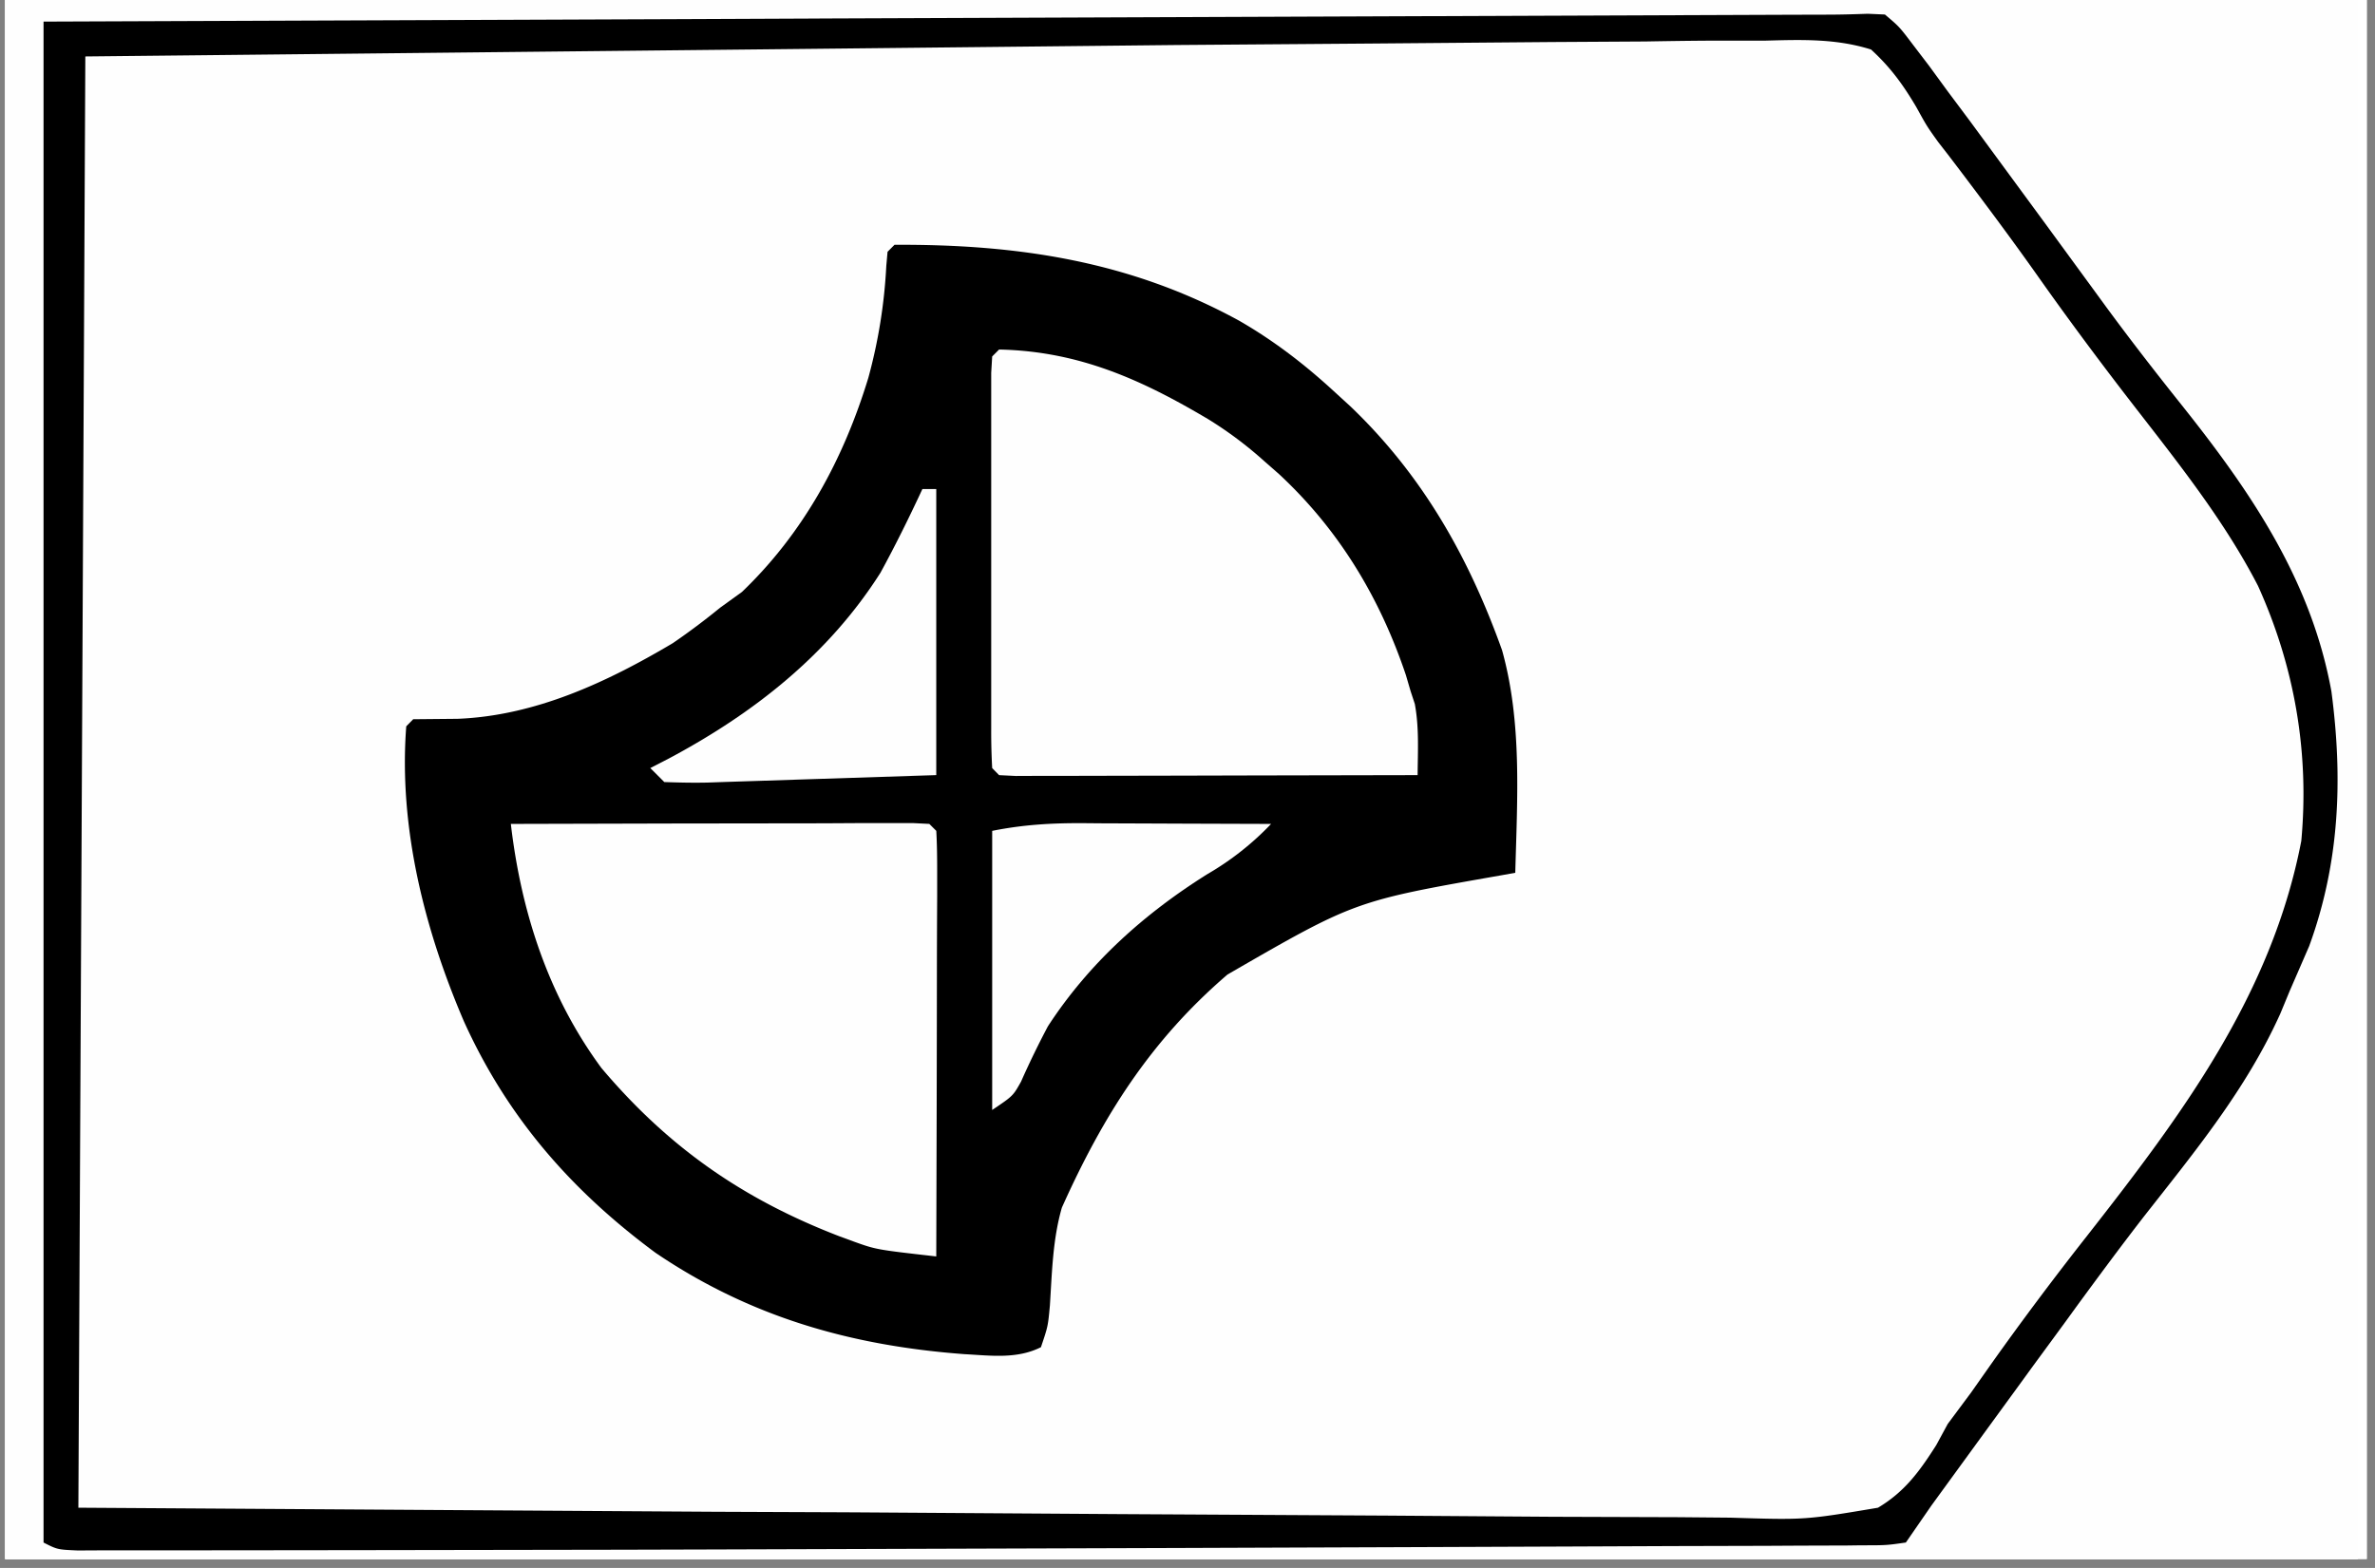
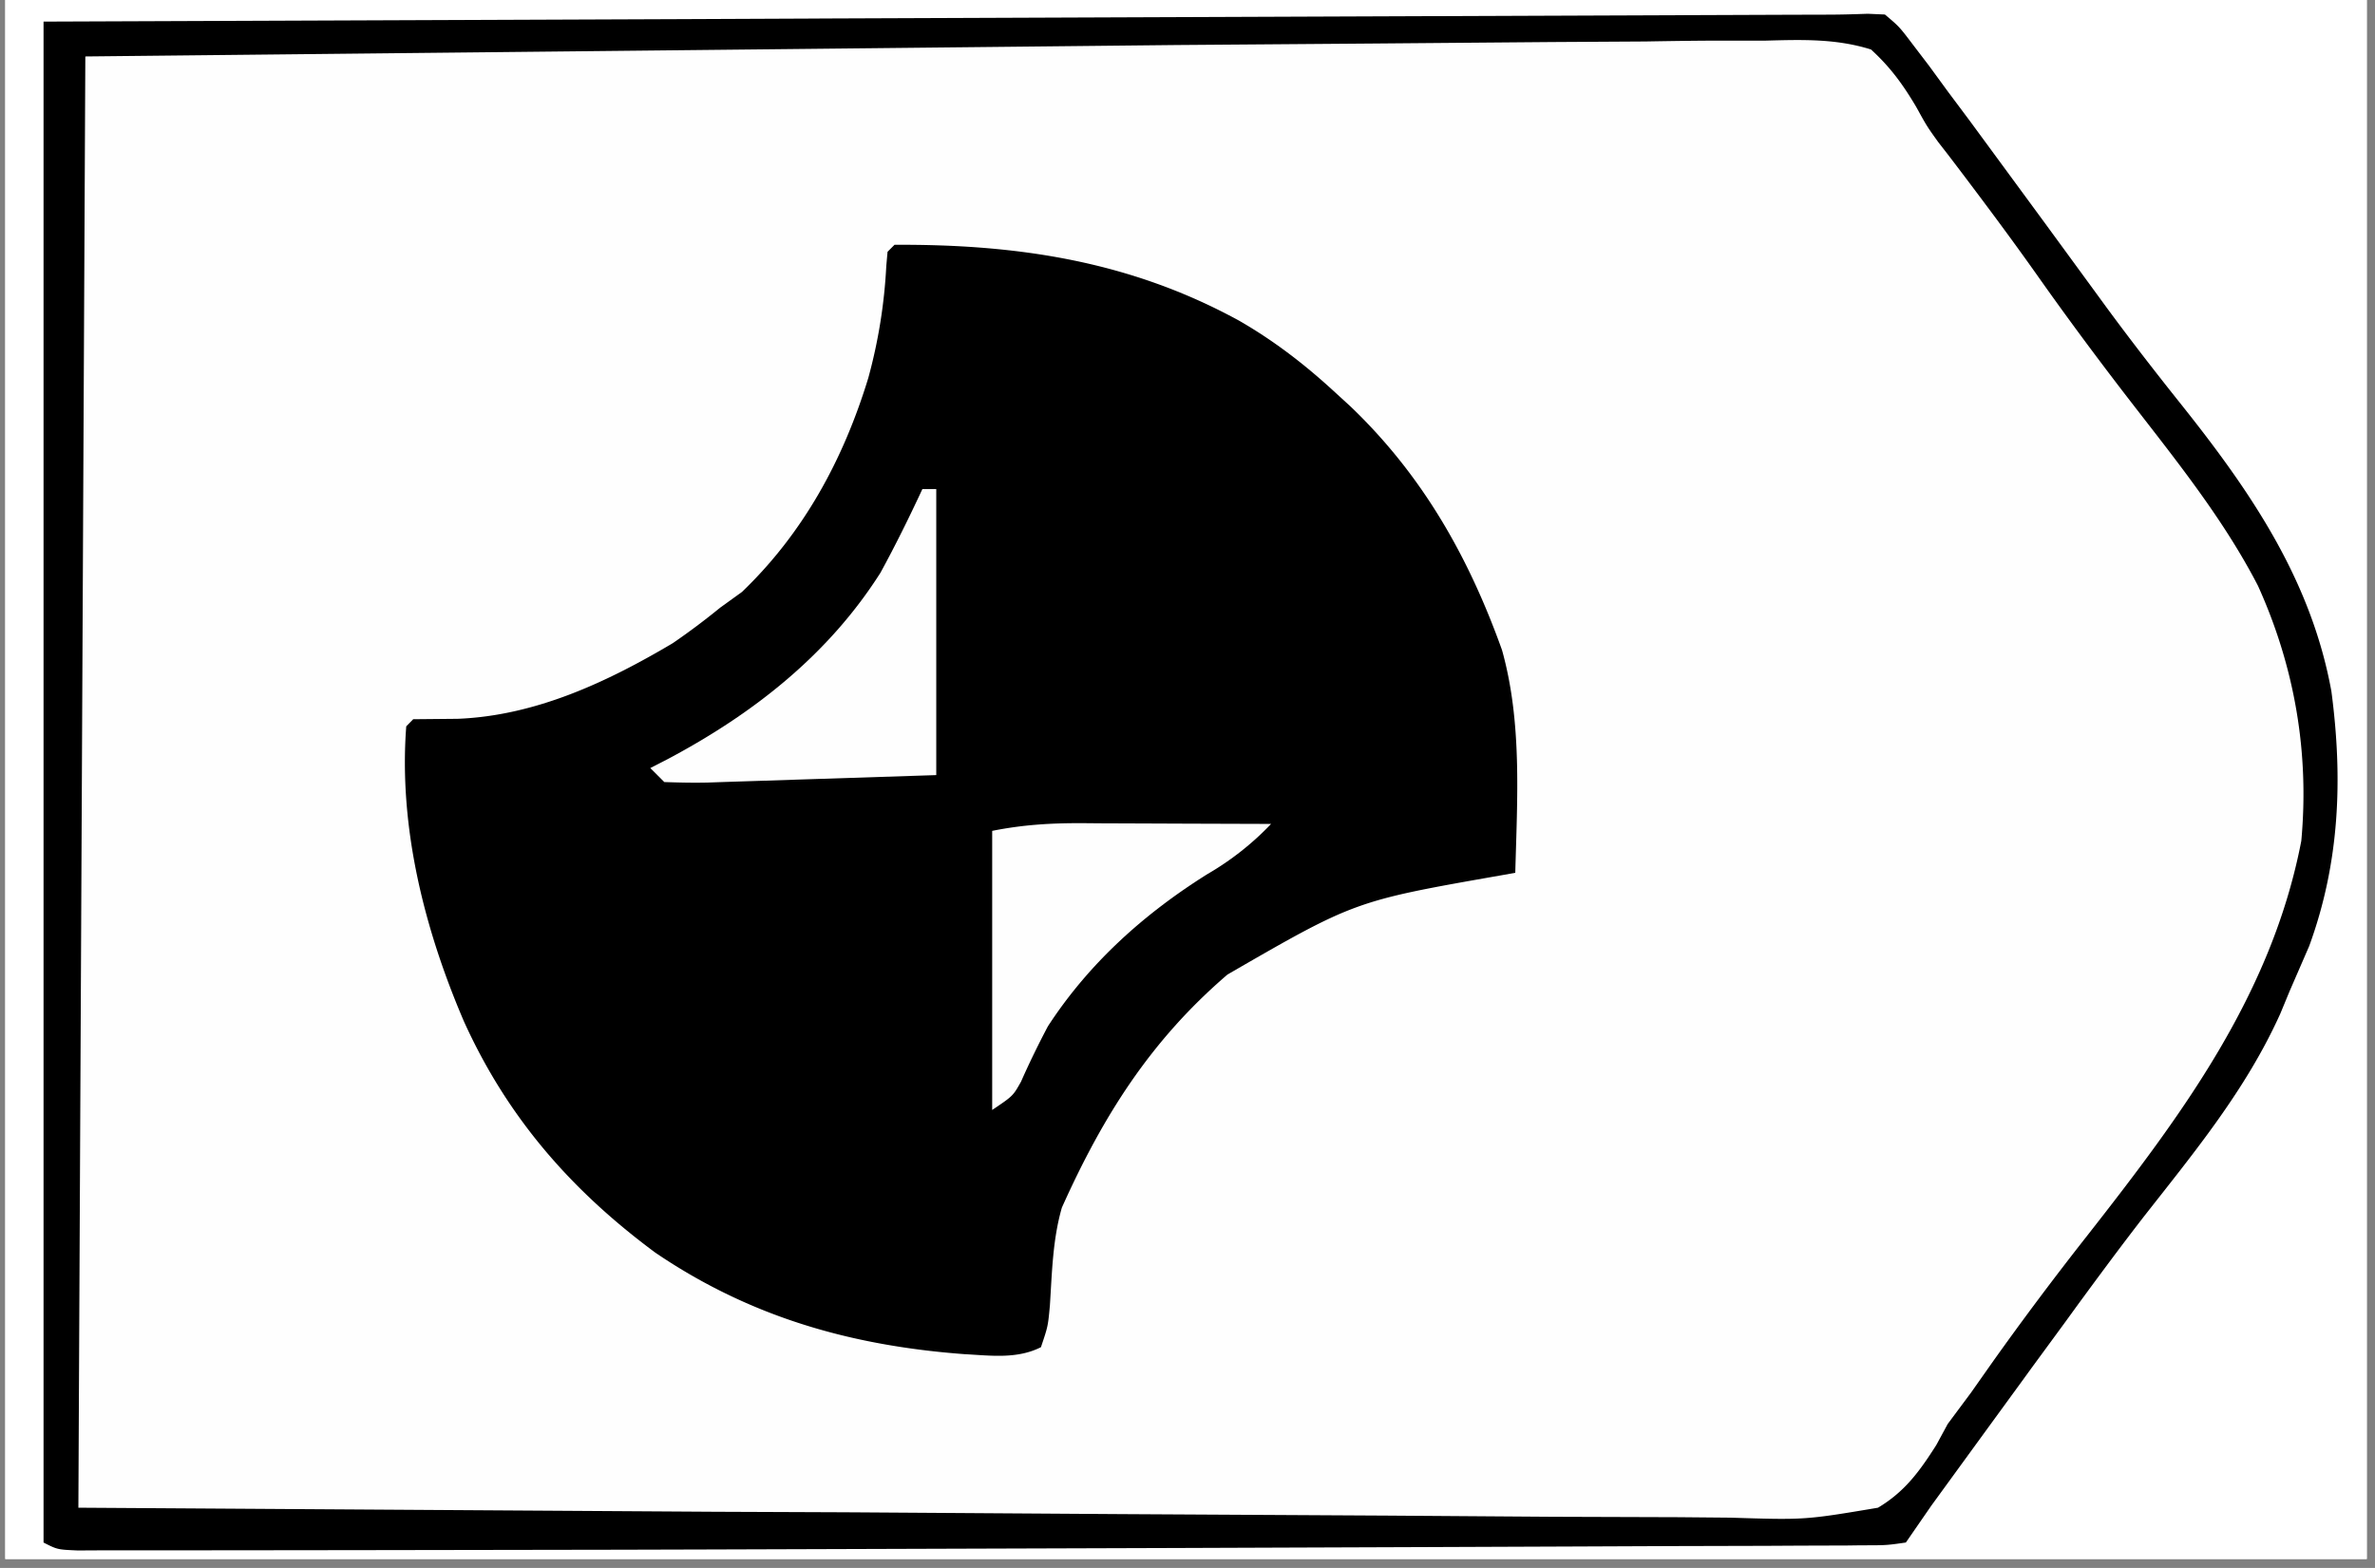
<svg xmlns="http://www.w3.org/2000/svg" width="265" zoomAndPan="magnify" viewBox="0 0 198.75 131.25" height="175" preserveAspectRatio="xMidYMid meet">
  <rect x="0" y="0" width="198.75" height="131.25" fill="#808080" stroke="none" />
  <style>.B{clip-rule:nonzero}.C{fill:#fefefe}</style>
  <defs>
    <clipPath id="A">
      <path d="M.441 0h197.621v130.504H.441zm0 0" class="B" />
    </clipPath>
    <clipPath id="B">
      <path d="M.441 0h196.875v130.504H.441zm0 0" class="B" />
    </clipPath>
    <clipPath id="C">
      <path d="M.441 0h196.875v115H.441zm0 0" class="B" />
    </clipPath>
    <clipPath id="D">
      <path d="M3.18 0h194.137v130.504H3.18zm0 0" class="B" />
    </clipPath>
    <clipPath id="E">
      <path d="M.441 0h196.875v130.504H.441zm0 0" class="B" />
    </clipPath>
    <clipPath id="F">
-       <path d="M13 0h184.316v130.504H13zm0 0" class="B" />
-     </clipPath>
+       </clipPath>
    <clipPath id="G">
      <path d="M.441 0h196.875v130.504H.441zm0 0" class="B" />
    </clipPath>
    <clipPath id="H">
-       <path d="M76 0h121.316v130.504H76zm0 0" class="B" />
-     </clipPath>
+       </clipPath>
    <clipPath id="I">
-       <path d="M.441 0h196.875v130.504H.441zm0 0" class="B" />
-     </clipPath>
+       </clipPath>
    <clipPath id="J">
      <path d="M80 0h117.316v130.504H80zm0 0" class="B" />
    </clipPath>
    <path id="K" d="M.441 0h197.621v130.504H.441zm0 0" />
-     <path id="L" d="M-19.875-13.125h238.5v157.5h-238.5z" />
  </defs>
  <g clip-path="url(#A)" fill="#fff">
    <use href="#K" />
    <use href="#K" />
  </g>
  <g clip-path="url(#B)">
    <g fill="#fff">
      <use href="#L" />
      <use href="#L" />
    </g>
    <g class="C">
      <use href="#L" />
      <path d="M494.762-555.449h8.199 10.395 3.684 4.918 1.441l3.254.07.59.594.07 2.379v1.574l-.008 1.742v1.836l-.008 6.16v4.41l-.012 9.563-.016 14.031-.02 23.062v1.395l-.016 13.801-.027 39.918.383 82.27.082 8.07.016 2.012.324 50.375.008 2.262.109 27.086.07 18.406.117 28.98.09 25.355.016 6.656.027 11.656.008 4.473.012 6.195.008 1.863v3.199c-.062 1.297-.297 2.426-.652 3.668-6.055.77-12.129.672-18.227.672l-3.613.008-9.91.02-10.703.016-18.574.027-27.023.035-13.934.027-30.156.047h-1.332l-41.094.063h-1.316l-43.801.07-25.73.035-90.152.465-81.156.387-12.367.008-34.512.02h-10.98l-35.781.023-37.051.02-20.687.02-17.473.008c-2.969-.008-5.937 0-8.898 0h-8.137l-2.953.008c-1.324.008-2.656 0-3.98-.008l-2.242.008-1.707-.223c-1.172-1.754-1.172-1.754-1.316-3.023v-1.504l-.008-1.742.008-1.934v-2.047-5.664-6.152-10.785-16.047l.008-26.984v-26.727-8.426l.02-63.273.008-59.867v-12.582l.008-46.969v-8.398-23.398l.012-30.145.008-15.957v-10.633-6.074l.008-6.527v-5.18c.074-1.199.074-1.199.664-2.363 2.316-.777 4.516-.652 6.93-.633h1.691l3.781.016 11.34.027h1.297l36.73-.098 10.336-.043 13.254-.055 55.203-.215 1.379-.008 105.516-.324 58.793-.141 56.332-.137 122.293-.465 30.586-.152 1.652-.008 63.898-.18m-717.605 745.313l53.336-.223 12.145-.035 21.82-.102 22.402-.078 13.816-.062 10.598-.027 4.344-.027 5.93-.008 1.734-.035c1.621.023 2.934.113 4.473.598 1.68 1.359 2.871 2.906 4.086 4.68l1.789 2.402 1.789 2.523c2.586 3.625 5.203 7.199 7.914 10.727l.957 1.25 4.301 5.539c6.699 8.559 13.504 17.699 15.758 28.551.699 8.246-.562 15.086-3.945 22.609-2.844 5.977-6.66 11.277-10.785 16.43l-4.969 6.371-1.066 1.367-5.723 7.461-1.18 1.52c-.992 1.395-1.719 2.594-2.469 4.086-1.395 2.586-2.871 4.832-5.285 6.551-4.633 1.625-9.84 1.105-14.668 1-1.492-.008-2.984-.008-4.488 0-3.211 0-6.422-.027-9.633-.07l-13.934-.109-22.605-.16-23.332-.187-10.715-.047-52.395-.426zm0-185.141l53.074-.598 10.75-.074 1.367-.008 21.707-.27 22.301-.203 13.746-.172 10.57-.062a144.86 144.86 0 0 0 4.32-.07c8.816-.277 8.816-.277 12.762 1.457 3.613 2.898 6.027 6.742 8.371 10.68 1.555 2.531 3.344 4.875 5.133 7.246l1.992 2.734c2.031 2.746 4.133 5.422 6.254 8.105 4.961 6.34 9.746 12.727 12.688 20.293l.547 1.254c2.031 5.195 2.145 11.188 1.457 16.68-.43 2.293-1.234 4.383-2.109 6.523l-.562 1.402c-4.223 10.297-11.082 18.813-17.906 27.504l-7.539 9.922c-.516.695-1.047 1.375-1.59 2.055-.949 1.234-.949 1.234-1.574 2.719-1.129 2.023-2.059 3.051-3.988 4.367-4.66 1.172-9.703.73-14.461.66h-4.488c-3.223 0-6.441-.008-9.652-.043l-13.957-.074-22.637-.105-21.988-.117-1.387-.008-10.715-.035-52.484-.277zm466.883-1.254l1.547-.008 1.664-.008 1.785-.008 5.93-.027 4.266-.027 13.961-.055 1.207-.008 28.797-.074h1.297l20.883-.086 21.461-.074 12.047-.051 11.313-.027 4.16-.027h5.668l1.664-.035c1.555.023 2.809.125 4.293.605 1.664 1.359 2.871 2.906 4.086 4.672l.887 1.207c.805 1.117 1.582 2.254 2.359 3.391a216.52 216.52 0 0 0 7.773 10.516c18.539 23.648 18.539 23.648 20.852 34.43.934 7.531.441 14.684-2.465 21.715-2.523 5.805-5.715 10.77-9.562 15.762l-2.164 2.844-3.566 4.688-7.953 10.652c-6.855 9.375-6.855 9.375-9.664 12.191-.805.055-1.609.078-2.414.078l-1.586.012h-1.77l-1.852.008-6.215.02-4.437.016-9.566.035-13.844.047-22.457.07-21.812.082h-1.375l-10.617.035-52.074.18V4.141c5.258-.66 5.258-.66 7.496-.672m-7.496 185.813l57.039-.383 6.734-.035h1.359l21.703-.164 22.277-.133 13.734-.109 10.547-.035 4.316-.043c8.891-.172 8.891-.172 12.309.902 2.871 1.871 4.309 4.59 5.84 7.594a69.79 69.79 0 0 0 2.027 2.738l1.836 2.523 7.887 10.508c15.785 20.563 15.785 20.563 17.762 30.672 1.027 8.246.035 15.328-3.07 23.059-2.969 6.672-7.437 12.344-11.848 18.102l-4.488 5.887-1.207 1.574-9.187 12.324c-3.699 5.07-3.699 5.07-4.973 6.504-1.785.598-3.031.66-4.906.672l-1.996.016-2.199.008-2.316.02-6.367.043-6.789.047-13.129.082-10.559.063-74.648.285-5.68.008h-8.746-3.148-4.211-1.242c-2.773-.008-2.773-.008-4.078-.66l-.223-21.879-.109-10.18-.25-90.008m-109.289-.207l9.676-.16c2.074-.016 4.156-.062 6.23-.152 9.938-.43 9.938-.43 13.996 1.102 3.398 2.539 5.438 6.02 7.398 9.703 1.195 2.156 2.691 4.063 4.203 5.996l1.699 2.262 4.246 5.59 1.254 1.629 2.395 3.129c6.609 8.641 12.629 17.398 14.418 28.344.703 6.234.016 11.746-2.434 17.578l-.492 1.117-.512 1.172c-2.312 5.188-5.07 9.695-8.609 14.148-1.656 2.129-3.219 4.332-4.812 6.504-2.648 3.621-5.375 7.191-8.164 10.699-3.266 4.121-6.297 8.426-9.344 12.707-.664.906-.664.906-1.246 1.488-.805.051-1.609.078-2.414.07l-1.582.008-1.77-.008h-1.852-6.215-4.437c-3.191 0-6.387 0-9.57-.008h-13.844l-22.453-.02c-7.27 0-14.543-.008-21.812-.008H59.215l-52.074-.035-.582-122.066 53.301-.32 16.563-.117 20.684-.082 1.832-.008 7.234-.008 21.082-.254m342.434-1.133l1.547-.027 1.699-.008 1.813-.02 6.027-.062 4.313-.047 14.191-.125 1.215-.008 23.988-.145 5.273-.016 1.324-.008 21.203-.187 21.797-.152 12.223-.109 11.512-.055 4.219-.062c8.668-.203 8.668-.203 12.18 1.199 2.961 2.328 4.73 5.465 6.402 8.773.797 1.523 1.781 2.863 2.828 4.223l.949 1.281.918 1.242 1.02 1.395 5.77 7.711c15.426 20.465 15.426 20.465 17.145 32.031.785 7.359-.348 14.266-3.344 21.043-2.441 5.227-5.477 9.957-8.918 14.582l-.805 1.09-5.305 7.066-3.469 4.617-1.754 2.27c-1.672 2.156-3.031 4.266-4.254 6.699-1.727 3.211-3.496 6.031-6.594 8.043-3.719 1.082-7.574.695-11.391.41-7.398-.527-14.758-.375-22.16-.207l-12.547.227-1.344.023-33.777.191h-1.395c-7.789 0-15.578-.012-23.367-.02l-44.035-.035V189.281c2.102-1.055 2.719-1.312 4.902-1.34M77.977 3.836l21.938-.23 16.492-.207 14.852-.16 7.738-.109c12.742-.312 12.742-.312 17.578 1.012 2.469 1.484 3.953 3.309 5.367 5.797.395.805.777 1.617 1.137 2.434.707 1.574 1.707 2.859 2.762 4.223l1.109 1.52 5.133 7.02 1.047 1.422 5.645 7.578 1.172 1.563 2.227 2.938c5.398 7.164 9.191 13.836 10.426 22.906.75 7.254-.848 13.773-3.773 20.391-3.301 7.191-7.734 13.176-12.617 19.375l-5.84 7.637-.879 1.164-4.855 6.645-1.062 1.406c-1.191 1.582-1.191 1.582-2.023 3.301-1.195 2.012-2.352 3.586-4.391 4.75-4.633 1.25-9.668.813-14.414.73-1.484-.008-2.969-.008-4.453 0-3.195 0-6.387-.016-9.578-.051l-13.836-.082-22.457-.117-21.801-.133h-1.379l-10.633-.035-52.047-.312.582-121.484 70.836-.887" />
    </g>
    <path d="M361.457 205.051V302l-34.52.457-1.68.016-37.301.188h-4.73-7.422-2.73-3.699-2.102l-1.539-.07-.582-.59-.07-3.73v-1.191-3.988-2.852l.008-7.754v-8.098l.016-15.348.012-17.469.035-35.937 43.801-.332 18.523-.145 7.188-.051 2.102-.02 12.762-.008c2.523-.035 5-.262 7.504-.535 1.512-.074 1.512-.074 4.426.508m-260.703 3.066c8.551 3.883 15.738 10.125 21.215 17.719 4.488 6.531 7.133 13.793 8.191 21.629l.152 2.559.086 1.672c.305 10.359-2.797 19.777-7.52 28.891-4.203 6.977-10.035 12.703-17.09 16.746-3.203 1.637-6.52 2.922-9.918 4.086l-1.805.637c-7.879 2.289-17.699 2.055-25.668.238-8.746-2.262-16.68-7.152-23.172-13.359-6.949-7.246-10.453-15.914-13.305-25.367-1.422-6.863-1.184-16.004.617-22.781.641-1.789.641-1.789 1.457-3.613l.492-1.129c3.602-8.094 8.434-15.824 15.648-21.199 2.336-1.625 4.75-3.102 7.207-4.535l1.512-.895c12.762-6.965 28.637-6.395 41.898-1.297M567.922 20.16c3.73 1.824 6.977 4.035 10.098 6.754l1.441 1.18c6.43 5.484 11.41 12.488 14.324 20.43 2.906 9.641 3.148 19.328.906 29.125-2.328 9.059-6.707 16.117-13.164 22.859l-1.129 1.234c-5.402 5.762-11.937 9.105-19.297 11.609-1.727.52-3.48.906-5.262 1.172l-1.215.199c-9.316 1.258-18.531.168-27.285-3.223-8.059-3.371-14.926-9.238-20.379-15.992-5.062-7.117-7.844-15-8.91-23.621l-.266-1.898c-.887-7.852.117-16.5 3.191-23.801 3.883-8.164 9.105-15.48 16.34-21.02 14.621-9.711 34.367-12.449 50.605-5.008m-73.16-575.609h8.199 10.395 3.684 4.918 1.441c1.09 0 2.172.035 3.254.07l.59.594c.055.785.07 1.582.07 2.379v1.574l-.008 1.742v1.836l-.008 6.16v4.41l-.012 9.563-.016 14.031-.02 23.062v1.395l-.016 13.801-.027 39.918.383 82.27.082 8.07.016 2.012.324 50.375.008 2.262.109 27.086.07 18.406.117 28.98.09 25.355.016 6.656.027 11.656.008 4.473.012 6.195.008 1.863v3.199c-.062 1.297-.297 2.426-.652 3.668-6.055.77-12.129.672-18.227.672l-3.613.008-9.91.02-10.703.016-18.574.027-27.023.035-13.934.027-30.156.047h-1.332l-41.094.063h-1.316l-43.801.07-25.73.035-90.152.465-81.156.387-12.367.008-34.512.02h-10.98l-35.781.023-37.051.02-20.687.02-17.473.008c-2.969-.008-5.937 0-8.898 0h-8.137l-2.953.008c-1.324.008-2.656 0-3.98-.008l-2.242.008-1.707-.223c-1.172-1.754-1.172-1.754-1.316-3.023v-1.504l-.008-1.742.008-1.934v-2.047-5.664-6.152-10.785-16.047l.008-26.984v-26.727-8.426l.02-63.273.008-59.867v-12.582l.008-46.969v-8.398-23.398l.012-30.145.008-15.957v-10.633-6.074l.008-6.527v-5.18c.074-1.199.074-1.199.664-2.363 2.316-.777 4.516-.652 6.93-.633h1.691l3.781.016 11.34.027h1.297l36.73-.098 10.336-.043 13.254-.055 55.203-.215 1.379-.008 105.516-.324 58.793-.141 56.332-.137 122.293-.465 30.586-.152 1.652-.008 63.898-.18m-23.492 3.621l-7.512.012-80.551.16-2.316.008-37.191.074-38.465.078-21.48.035-77.902.672-20.094.133-7.094-.016c-3.129 0-6.25-.008-9.371-.02l-32.73-.027h-1.781c-39.742-.008-79.484.117-119.227.242l-24.262.063-27.945.082-14.543.043-12.207.035-6.187.02-6.68.027h-1.988l-1.785.008h-1.559l-1.152.082-.582.582c-.055.867-.082 1.742-.07 2.609l-.012 1.719.012 1.922v2.023 5.617 6.09 10.688l.008 15.895v26.727l.008 36.492.012 59.195.008 57.523v1.789l.008 54.051v1.68l.027 111.375 98.293-.043h1.215l50.93-.07 88.895-.145 288.621-.59 18.934-.055 27.785-.082 1.191-.008 8.082-.016 10.34-.039 3.691-.008 4.938-.016h1.457c1.09-.012 2.191-.047 3.281-.09l.59-.582c.055-1.297.074-2.586.074-3.875v-1.25-4.195-3.023l-.008-8.363v-9.016l-.012-17.789-.008-14.68-.242-176.465-.016-4.363v-2.184l-.012-4.363-.07-36.012-.082-37.762-.043-20.906-.035-17.492-.02-8.875-.016-8.113v-2.922l-.02-3.992v-2.227c-.09-2.719-.359-5.41-.66-8.121l-52.469.043m81.656 758.051l.582.582.465 3.488c.902 6.949 2.664 13.398 6.527 19.309 1.117 1.434 2.273 2.758 3.516 4.07l.977 1.109c4.113 4.473 9.426 7.336 15.074 9.402 2.969.848 5.914 1.223 8.98 1.539 1.816.215 1.816.215 3.566.793.199 10.449-.598 19.215-5.578 28.59-4.328 7.152-9.973 13.773-17.18 18.137-7.789 4.223-16.187 6.539-25.066 6.457l-1.207-.008-2.918-.027-.125-.973c-1.305-10.09-3.754-17.523-9.926-25.672-4.355-5.422-10.598-8.48-16.805-11.316l-1.375-.68c-2.199-.695-4.348-.742-6.645-.812-1.609-.062-3.211-.152-4.812-.258l-.59-.582c-.699-9.285 1.414-18.418 5.188-26.852 3.711-7.664 9.406-13.648 16.258-18.598 8.969-6.027 20.293-8.637 31.094-7.699M74.855 20.492c10.313-.055 19.719 1.359 28.84 6.352 2.906 1.672 5.465 3.641 7.934 5.91l1.379 1.262c6.035 5.77 9.891 12.594 12.688 20.402 1.691 6.047 1.27 12.414 1.109 18.641l-1.152.207c-12.27 2.152-12.27 2.152-22.93 8.309-6.441 5.527-10.418 11.84-13.863 19.516-.77 2.684-.82 5.402-1 8.184-.16 1.746-.16 1.746-.75 3.496-2.016 1.012-4.215.699-6.414.582-9.461-.707-17.914-3.102-25.855-8.496-7.055-5.223-12.383-11.332-16.016-19.355-3.309-7.711-5.473-16.262-4.828-24.703l.582-.594 3.719-.035c6.5-.258 12.477-3.051 18.004-6.332a58.76 58.76 0 0 0 3.961-2.969l1.824-1.316c5.176-4.961 8.504-11.125 10.578-17.922a43.82 43.82 0 0 0 1.504-9.375l.105-1.18zm-227.07 187.484v44.383l29.145-.055h4.133l2.762-.008h4.188l1.25-.012c.957 0 1.926.035 2.891.074l.582.578c.188 8.875-2.629 17.543-6.832 25.277-2.078 3.543-4.832 6.352-7.766 9.188l-1.375 1.43c-4.023 3.973-8.684 6.254-13.801 8.5l-1.742.77c-5.66 2.27-11.457 2.734-17.52 2.734l-.582-43.809-27.891.105-3.965.012-2.637.008-4.016.008-2.281.012c-1.824-.145-1.824-.145-3.578-1.309 1.164-10.027 2.605-19.121 8.758-27.449l1.18-1.621c3.219-4.168 6.887-7.477 11.082-10.641l1.5-1.156c6.414-4.48 14.23-6.52 21.895-7.531 1.707-.078 1.707-.078 4.621.512" />
  </g>
  <g clip-path="url(#C)">
    <path d="M377.227-520.332v43.809l28.758-.055 4.078-.008h2.727l4.125-.008 1.242-.012 2.844.082.582.582c-.055 8.953-2.246 17.012-6.637 24.777-4.32 6.895-10.285 12.492-17.312 16.547-7.734 3.996-15.828 6.285-24.496 7.145-.875-1.742-.652-3.316-.652-5.266v-1.273l.008-4.195.012-2.895.008-7.648.008-7.801.035-15.305-1.633.027-15.23.234-7.836.117-7.547.113-2.891.047-4.031.063-2.316.035-1.719-.055-.578-.582c-.742-6.465 1.027-13.469 3.379-19.461 3.578-7.883 8.898-15.062 15.883-20.25 9.105-6.109 18.18-8.766 29.191-8.766M55.012-294.891l.582.582c.051 1.371.07 2.719.063 4.09v1.297l-.012 4.258v2.941l-.016 7.766-.008 7.914-.027 15.535 1.727-.043 31.691-.574 2.914.012 6.859.023c.691.984.691.984 1.164 2.336-.582 1.531-.582 1.531-1.742 2.926-1.836.348-1.836.348-4.113.332h-1.281l-4.105-.047-2.531-.008-9.387-.098-21.195-.18v43.219c-3.133.449-5.672.637-8.758.582l-.176-2.074c-.734-8.059-2.461-14.285-7.094-21.039-4.508-6.25-10.184-10.457-17.035-13.863-4.266-1.781-8.703-2.109-13.262-2.504l-2.129-.234-.582-.582c-.723-8.184.582-17.484 3.98-24.988 2.719-5.109 5.973-9.437 10.023-13.559l1.352-1.371c6.117-5.859 13.289-9.348 21.418-11.484 3.855-.797 7.727-1.43 11.68-1.164M-156.883 21.664a104.3 104.3 0 0 1 4.125.25l2.277.188 1.773.145.23 2.102c.93 7.297 2.578 13.781 6.691 19.98.957 1.254 1.957 2.434 2.996 3.613l1.09 1.441c3.703 4.41 9.238 7.852 14.602 9.848 4.223 1.352 8.613 2.172 12.949 3.031l1.129.285.582.582c1.027 7.594-1.762 15.734-4.301 22.816-2.961 7.168-7.746 13.625-13.898 18.383-6.949 5.098-14.379 8.434-22.867 9.965-2.449.266-4.918.23-7.379.23V70.133h-44.367v-4.086c2.379-.574 4.563-.637 7.004-.59l1.207.016 3.934.063 2.738.047 7.18.113 7.336.117 14.379.234v-1.656l-.027-15.445-.008-7.945-.02-7.656v-2.922l-.008-4.09-.008-1.234c.008-.949.035-1.906.07-2.852zm379.422-316.555c.598 1.953 1.117 3.84 1.465 5.852 1.273 7.148 4.223 13.883 8.828 19.543a59.92 59.92 0 0 0 3.711 3.813l1.02.98c5.41 5.047 11.715 6.977 18.824 8.633l7.012 1.477c.16 4.488-.223 8.586-1.207 12.961l-.395 1.762c-1.715 7.316-4.281 14.176-9.488 19.738l-.82.887c-6.969 7.512-14.801 12.488-24.613 15.527-3.836.965-7.402 1.305-11.348 1.109-.652-9.48-.645-18.934-.617-28.434l.008-4.66.027-11.297-10.676.215-3.73.078c-11.293.227-11.293.227-22.57.852-2.309.145-3.559.18-5.687-.84l-1.109-.887c.215-1.422.215-1.422.582-2.926 1.715-.855 3.234-.652 5.16-.645h1.258l4.051.012h2.504l9.277.016 20.941.035v-43.219c5.258-.652 5.258-.652 7.594-.582" />
  </g>
  <g clip-path="url(#D)">
    <path d="M54.422-521.496v44.973l44.363-.59v4.086l-43.773.59.043 28.008.012 3.969v2.656l.008 4.02v2.289l-.062 1.691-.59.59h-4.086c-.566-2.371-.656-4.582-.645-7.016v-1.223l.008-3.918v-2.426l.02-8.969.035-20.262-43.777.59c-1.242-4.98.484-10.758 1.727-15.652 2.566-7.922 7.199-15.105 13.316-20.742 3.094-2.672 6.527-4.785 10.051-6.824l1.207-.742c6.547-3.691 14.785-5.098 22.145-5.098m330.387 110.383l.285 2.012c1.359 9.23 3.773 16.809 9.434 24.395 5.223 6.41 12.559 9.344 20.07 12.234 2.02.574 3.906.715 6 .813l3.91.262.578.582c-.035 1.367-.113 2.727-.215 4.086l-.16 2.262-.203 1.824-.582.594c-1.332.051-2.656.063-3.98.063h-1.262c-1.375 0-2.762 0-4.141-.012h-2.859c-2.523 0-5.035-.008-7.559-.016-2.566 0-5.133-.012-7.699-.012l-15.113-.023v1.582l.027 14.766.016 7.605.012 7.324.008 2.801v3.906l.008 2.254c-.07 1.809-.07 1.809-.66 3.563-1.762.695-3.516.641-5.395.617l-1.582-.012-1.191-.027-.043-1.797c-.277-7.457-1.859-13.426-5.805-19.875-1.895-2.754-4.059-5.16-6.41-7.531l-1.047-1.098c-4.258-4.16-10.742-7.309-16.465-8.828-1.727-.199-3.453-.297-5.187-.359l-1.387-.07-3.352-.152v-9.348h43.195v-43.219c3.551-1.012 5.293-1.289 8.754-1.164m-67.859 431.57l1.742.016 1.324.02.262 1.992c1.098 7.766 2.832 14.508 7.477 21.004 2.574 3.211 5.391 5.984 8.609 8.543l1.074.867c5.457 3.871 13.074 5.133 19.531 6.332l1.574.395 1.172 1.172c.133 2.781-.035 4.82-.59 7.594l-43.195.578.035 12.703c.02 10.383-.105 20.734-.617 31.098h-8.172l-.277-2.152c-1.234-8.965-3.445-16.27-9.059-23.543-4.293-5.25-10.027-8.945-16.277-11.469-4.023-1.5-7.922-2.305-12.215-2.469l-1.281-.078-.582-.582c-.043-1.477-.051-2.953-.035-4.418v-1.262l.035-3.086 1.613.008 15.023.027 7.727.008 7.449.012 2.844.008 3.98.008h2.289l1.68-.07.59-.582c.074-1.305.098-2.621.117-3.926l.02-1.242.043-4.09.043-2.824.082-7.453.098-7.602.18-14.918c1.957-.527 3.656-.645 5.688-.617M461.859.055l58.543-.512 6.91-.035 1.395-.008 22.27-.215 22.867-.172 14.102-.133 10.832-.055 4.426-.055c9.121-.23 9.121-.23 12.762 1.184 2.996 2.297 4.758 5.43 6.414 8.766.777 1.52 1.75 2.844 2.797 4.184l.93 1.262.914 1.227 8.887 12.184 4.84 6.625c5.367 7.211 10.336 14.402 11.41 23.57.734 9.883-.707 18.203-4.98 27.172-2.484 4.938-5.734 9.293-9.023 13.711l-1.984 2.703-5.145 6.969-4.266 5.805-3.086 4.176-3.484 4.777-1.414 1.93-1.191 1.648-1.035 1.195c-1.645.547-2.648.656-4.355.656l-1.617.008-1.789-.008h-1.898-6.32-4.527c-3.246 0-6.5-.012-9.746-.012-4.703 0-9.398-.008-14.094-.008-7.629 0-15.25 0-22.875-.008l-22.215-.012h-1.387l-6.867-.008c-18.996 0-37.992-.008-56.996-.027l-.32-25.805-.027-1.984.027-70.293.016-2.316.305-28.086m2.926 3.504l-.035 47.488-.012 22.047-.016 19.203v10.18l-.008 9.57v3.523 4.785l-.012 1.422.082 3.258.582.59c1.242.035 2.484.027 3.719.008l1.199-.016 2.602-.047 4.25-.07 6.188-.09 52.789-.312 11.582.035 1.652.008 6.621.008 18.52.09 15.176.063 7.895.047 7.316.016 2.656.027c2.754.074 5.215-.016 7.852-.937 2.539-2.047 4.16-4.84 5.84-7.594l2.086-2.801 1.887-2.566 1.035-1.402 9.91-13.668 2.316-3.184c4.926-6.852 9.441-14.672 10.785-23.105.652-8.004.152-15.34-3.246-22.699-2.219-4.195-5.008-7.973-7.852-11.754l-.816-1.102-4.316-5.758c-5.359-7.121-10.598-14.305-15.668-21.621l-.984-1.422-.879-1.262c-.625-.93-.625-.93-1.27-1.547a84.7 84.7 0 0 0-3.727-.07h-1.199c-1.344-.008-2.676 0-4.016 0l-2.871-.008h-7.859-8.363L572 2.898h-14.27c-30.988-.02-61.969.152-92.945.66M135.738 185.723l8.934-.062 3.328-.047c6.875-.16 6.875-.16 9.738.754 2.566 1.574 4.223 3.926 5.84 6.422l1.691 2.281 1.375 2.102 1.621 2.406.848 1.262c1.574 2.289 3.211 4.531 4.867 6.77l1.027 1.402c2.094 2.82 4.23 5.582 6.41 8.32 3.703 4.668 6.852 9.293 9.598 14.586l.734 1.301c2.609 4.73 3.621 10.285 3.934 15.633l.098 1.344c.313 8.387-2.773 15.855-6.52 23.191-2.539 4.605-5.766 8.703-9.004 12.836l-5.473 7.129-1.219 1.582a430.41 430.41 0 0 0-8.621 11.77l-.855 1.207-.734 1.031-.941 1.234-.68 1c-.875 1.172-1.707 2.148-2.824 3.094-1.719.582-3.336.555-5.141.52l-1.621.027c-1.852.02-3.703 0-5.551-.008l-4.16.027-9.801.016-12.594.02-1.789.008-3.684.008-44.641.039H52.715l-16.762.008h-9.945c-3.094 0-6.18 0-9.262-.008l-3.398.008c-1.539 0-3.078-.008-4.617-.008l-1.375.008c-1.047-.008-2.086-.047-3.133-.082l-.578-.582a127.49 127.49 0 0 1-.082-4.883v-1.562-5.254-3.738-10.195-10.645-17.887-20.707-17.738-10.617-9.973-3.676-4.992-1.484c0-1.125.035-2.262.082-3.391l.578-.578c1.039-.074 2.078-.109 3.121-.129l2.039-.023 2.254-.039 2.336-.035 6.332-.09 3.988-.051 34.055-.215 28.84-.152 3.871-.047 15.598-.187 20.051-.18 9.031-.078m-31.344 3.605l-7.289.008h-1.844l-35.402.207-53.301.32.582 122.066 53.066.348 10.742.035 1.359.008 21.711.152 22.285.117 13.746.098 10.555.035 4.316.047c6.18.203 6.18.203 12.234-.84 2.156-1.363 3.23-3.062 4.438-5.27l.82-1.734a45.97 45.97 0 0 1 1.781-2.379l.785-1.059 7.219-9.543 3.809-4.992 2.051-2.672c4.676-6.066 8.824-11.996 11.785-19.07l.473-1.102c2.461-5.848 3.156-11.34 2.453-17.594-1.422-8.703-5.484-16.617-10.887-23.512l-4.031-5.27-2.434-3.184-9.758-13.07-.945-1.223c-.895-1.289-1.512-2.398-2.164-3.793-1.379-2.668-2.871-4.902-5.395-6.602-4.801-1.539-10.094-1.039-15.078-.887l-6.383.074-11.387.133-19.914.145" />
  </g>
  <g clip-path="url(#E)">
    <path d="M304.145-.008l32.406-.312 15.188-.145 13.129-.117 6.82-.062 6.344-.043 3.387-.062c2.094.027 3.738.133 5.723.805 2.164 1.895 3.703 4.016 5.262 6.422l1.457 1.984 1.207 1.734c2.477 3.543 5.07 6.977 7.691 10.402 20.668 27.023 20.668 27.023 22.113 38.078.781 8.379-.098 16.332-3.512 24.035l-.941 2.027-.723 1.609c-2.281 4.609-5.562 8.5-8.738 12.516-2.191 2.762-4.293 5.59-6.375 8.434l-9.309 12.539-.797.996c-.969 1.285-.969 1.285-1.664 2.887-1.109 2.059-2.094 3.344-3.918 4.82-3.871 1.254-8.199.824-12.207.762l-3.828.008a719.97 719.97 0 0 1-10.473-.055l-11.098-.023a3119.87 3119.87 0 0 1-18.137-.055l-32.758-.027-16.523.035-30.336.02h-5.215-7.137-5.73l-1.242-.082-.582-.582a120.19 120.19 0 0 1-.07-4.898l-.012-1.574v-5.27-3.758-10.25-10.687-17.969-20.805V35.5 24.848 14.82v-3.684l.012-5.02-.012-1.492.082-3.41.582-.578c1.117-.047 2.234-.055 3.352-.047l2.164.008 1.172.012 6.25.027h1.309l12.734-.125 25.664-.344 1.816-.016 3.844-.035 11.629-.125m-67.602 4.148v122.066l53.105.043 10.738-.008h1.359l21.723.027 22.293.008 13.758.02 10.551-.02 4.328.02 5.91-.02 1.727.035c1.664-.035 2.953-.152 4.527-.687 1.867-1.547 3.262-3.301 4.668-5.262l.992-1.312c.883-1.191 1.734-2.398 2.582-3.613a279.19 279.19 0 0 1 8.105-10.84c12.617-15.699 12.617-15.699 19.262-34.465.527-8.004-.312-14.855-3.836-22.121-2.371-4.648-5.27-8.773-8.426-12.914l-2.199-2.914-4.82-6.324c-4.523-5.914-9.023-11.852-13.289-17.969-1.617-2.336-1.617-2.336-3.621-4.332-1.164-.258-1.164-.258-2.469-.223l-1.531-.008-1.68.016-1.781-.008c-1.984-.008-3.969 0-5.953.008h-4.258l-10.383.012-12.09.016-21.582.02-20.934.027h-6.473l-19.961.016-7.227.012-12.547.016h-4.168l-5.687.008h-1.656l-1.555.012h-1.324c-2.066.105-4.121.402-6.18.66M-225.18 1.809a37.02 37.02 0 0 1 2.461-.102l1.617-.008 1.797-.008 1.898-.02 6.348-.043 4.523-.035 41.379-.199 5.539-.016 1.395-.012 22.285-.133 22.875-.117 12.844-.07L-88.121 1l4.426-.043c9.125-.152 9.125-.152 12.621.852 2.262 1.34 3.504 3.039 4.891 5.25l.938 1.75 1.906 2.594 1.602 2.336c3.281 4.73 6.742 9.293 10.301 13.82 16.035 20.41 16.035 20.41 18.121 31.223.855 8.945.141 17.148-3.57 25.387-3.648 7.602-9.121 14.113-14.301 20.707-2.277 2.906-4.48 5.875-6.598 8.906-3.129 4.43-6.449 8.73-9.793 13.008l-.832 1.508-1.504 1.414c-2.055.449-4.094.375-6.195.352l-1.934.008a707.3 707.3 0 0 1-6.437-.027h-4.605c-3.316 0-6.625-.008-9.937-.027l-14.352-.035c-7.77 0-15.535-.027-23.297-.055l-24.039-.062-7-.008-58.051-.145-.035-49.773-.008-23.105-.02-20.133V26.027L-225.832 16v-3.691-5.02l-.008-1.492c0-1.137.035-2.273.078-3.41zm2.336 2.914v121.484l53.691.313 10.855.035 1.379.008 21.965.137 22.555.113 13.906.082 10.676.035 4.375.047c6.23.188 6.23.188 12.367-.77 2.055-1.184 3.219-2.781 4.434-4.812l.816-1.609c.598-.816 1.207-1.621 1.84-2.406l1.629-2.203 1.805-2.422.887-1.191 3.695-4.812c13.215-16.465 13.215-16.465 20.344-36.043.625-7.156-.449-13.418-3.379-19.91-2.945-6.191-7.129-11.496-11.324-16.871-5.93-7.637-11.715-15.367-17.41-23.176l-1.004-1.348-.652-1.137c-.848-1.371-1.664-2.453-2.852-3.543-2.047-.672-3.996-.609-6.137-.562l-1.875-.012c-2.066-.008-4.141.02-6.207.047h-4.453l-9.59.035-13.859.055-22.484.09-21.848.098h-1.367l-10.641.027-52.137.223m457.055 181.055c.813-.062 1.637-.082 2.449-.09l1.617-.02 1.789-.008 1.887-.02 6.324-.055 4.508-.035 41.215-.215 5.527-.016 1.379-.012 22.203-.148 22.797-.117 12.797-.09 12.047-.047 4.418-.043c9.094-.16 9.094-.16 12.566.914 2.262 1.465 3.637 3.406 4.918 5.75l.91 1.844a58.48 58.48 0 0 0 1.582 2.18l1.234 1.762c2.176 3.078 4.418 6.102 6.707 9.09l.969 1.262 4.926 6.359c3.898 5.027 7.602 10.078 10.855 15.563l1.039 1.734c3.281 5.965 4.266 12.324 4.438 19.07-.18 7.324-1.887 14.875-5.582 21.262-3.426 5.57-7.352 10.77-11.402 15.895-2.727 3.449-5.32 6.992-7.887 10.578-2.961 4.133-6 8.203-9.07 12.266-.758.973-.758.973-1.422 2.164l-1.055 1.125c-1.574.305-1.574.305-3.516.324l-2.242.035h-2.477l-2.621.027-7.199.043-6.145.047-21.91.113-3.488.012-48.453.027c-6.27 0-12.527-.012-18.797-.012l-38.418-.027-.035-50.008-.012-23.211-.008-20.223-.008-10.715-.008-10.082v-3.703-5.043l-.012-1.504.082-3.414zm2.332 3.504l.27 91.922.105 10.367.207 19.777c1.719.855 3.441.66 5.32.66h1.316 4.445 3.234 8.996l5.699-.008 27.25-.055 8.012-.027 37.418-.141 1.5-.012 10.543-.035 12.988-.062 6.715-.027 7.344-.043 2.188.008 2.004-.027 1.727-.008c1.859-.27 2.961-.895 4.488-1.977.957-1.004.957-1.004 1.746-2.164l.938-1.309 1.004-1.422 2.18-3.023 1.145-1.582c1.898-2.609 3.863-5.168 5.832-7.727 13.746-16.898 13.746-16.898 21.016-37.086.422-7.859-.242-14.773-3.684-21.977-2.941-5.805-6.957-10.855-10.91-15.992l-2.316-3.039-3.535-4.625-10.66-14.34-1-1.359-.652-1.125c-.852-1.367-1.664-2.449-2.852-3.543-2.039-.672-3.98-.609-6.117-.562l-1.859-.008c-2.066-.012-4.133.016-6.191.043-1.484 0-2.961 0-4.434-.008l-9.551.043-13.809.055-22.395.09-21.758.09-1.359.008-6.723.02-55.824.23M156.297 1.152l1.441.063c1.207 1.02 1.207 1.02 2.344 2.523l1.359 1.781 1.555 2.129 1.871 2.504 6.305 8.586 4.086 5.59 1.012 1.387c2.039 2.773 4.141 5.484 6.285 8.168 5.797 7.281 10.848 14.66 12.547 23.988.965 7.316.699 14.328-1.859 21.324l-1.645 3.789-.77 1.863c-2.863 6.352-7.164 11.563-11.437 17.012-1.906 2.461-3.758 4.965-5.598 7.477l-1.02 1.406-2.773 3.781-.727 1.004-2.887 3.961-4.758 6.539-2.137 3.094c-1.621.234-1.621.234-3.738.234l-1.18.016-3.945.012-2.824.016-7.738.02-8.246.035-14.02.055-19.164.07-39.512.125-7.191.02-21.684.035-6.797.008-7.898.008h-2.898H8.73l-2.227.012c-1.699-.074-1.699-.074-2.859-.664V1.809l53.359-.207 10.785-.047 1.371-.008 80.691-.312 3.074-.008c1.129 0 2.254-.035 3.371-.074M7.141 4.723l-.582 121.484 53.246.34 10.777.043 1.367.008 21.777.145 22.363.125 13.801.098 10.578.035 4.34.039c6.242.195 6.242.195 12.348-.832 2.254-1.344 3.488-3.059 4.883-5.25l.957-1.766 1.941-2.609 1.707-2.426c2.594-3.656 5.285-7.242 8.059-10.77 7.906-10.098 15.398-20.125 17.879-32.996.68-7.395-.555-14.57-3.625-21.355-3.059-5.922-7.332-11.094-11.375-16.359-2.477-3.23-4.891-6.496-7.234-9.824-2.109-2.977-4.293-5.902-6.5-8.816l-.824-1.082-.824-1.059c-.953-1.332-.953-1.332-1.84-2.941-1.117-1.887-2.164-3.328-3.785-4.812-2.93-.922-5.801-.824-8.844-.742h-2.691c-2.441-.008-4.883.027-7.324.07l-7.832.047-15 .125-16.461.125-91.281.957m-232.902 182.227l54.66-.066h12.449l22.367-.023 22.945-.02 14.168-.02 10.848-.008 4.461-.008h6.07l1.801-.008 1.637.008h1.422c1.438.16 2.367.563 3.613 1.305.883.977.883.977 1.723 2.156l.969 1.332 1.027 1.441 2.199 3.051 1.137 1.574 5.195 7.129 1.02 1.395a296.04 296.04 0 0 0 6.199 8.102c15.039 19.07 15.039 19.07 16.711 30.477.797 9.086-.23 17.367-4.078 25.66-3.941 7.406-9.246 14.043-14.387 20.633l-12.207 16.02-.867 1.148-.816 1.082-.703.938c-.887 1.164-.887 1.164-1.621 2.898l-1.5 1.707c-2.066.539-4.105.457-6.227.422l-1.941.008c-2.152.008-4.309-.016-6.465-.035l-4.625.008c-3.324 0-6.645-.008-9.969-.035l-14.406-.035-23.387-.07-22.715-.074h-1.43l-11.055-.016-54.223-.172zm2.918 2.914V311.93l53.602.453 10.859.063 1.367.012 21.926.195 22.52.16 13.887.125 10.66.055 4.367.055c6.395.223 6.395.223 12.582-1.117 2.934-2.129 4.711-5.062 6.383-8.223.871-1.574 1.941-2.941 3.059-4.348l1.082-1.422 1.074-1.41 1.18-1.559 5.75-7.398c7.363-9.219 14.988-19.48 16.941-31.437.715-7.289-.352-14.035-3.363-20.715-3.961-7.461-9.078-14.027-14.258-20.664l-1.027-1.305-2.055-2.629c-2.781-3.57-5.43-7.219-8.059-10.895-3.676-5.25-3.676-5.25-7.879-10.062a35.7 35.7 0 0 0-2.426-.07h-5.23l-6.234.008h-4.453-9.602l-13.898.008-22.547.012-21.898.016h-12.031l-52.277.027m766.551-4.41l21.309-.105 18.871-.09 9.91-.055 9.238-.027 3.379-.035c3.266-.055 6.359-.043 9.551.637 2.012 1.484 3.016 3.031 4.086 5.258.449.645.914 1.289 1.387 1.914l1.281 1.805 7.145 9.859 11.785 16.207.852 1.199c5.008 7.102 8.441 13.996 9.656 22.746.617 7.984-.68 15.742-3.719 23.148-3.281 6.797-7.789 12.762-12.414 18.691-2.02 2.602-3.953 5.27-5.867 7.953-5.777 8.066-5.777 8.066-8.773 11.637-.832 1.09-.832 1.09-1.395 2.629-.82 1.629-1.637 2.977-2.977 4.223-2.254 1.375-4.855 1.332-7.434 1.414-2.742.043-5.48.008-8.227-.039l-4.535.012c-3.676 0-7.348-.027-11.023-.062l-12.844-.062-22.895-.109-22.23-.117-1.387-.008-5.508-.02-42.168-.187-4.426-.023-6.02-.047-1.797-.008-1.617-.02-1.406-.008-1.047-.082-.59-.582c-.75-6.555-.66-13.184-.652-19.766l-.008-3.23v-8.691-9.141l.008-15.332-.008-17.684v-15.242-9.078-8.531-3.121c0-5.672.117-11.27.66-16.914 27.277-.699 54.563-.832 81.848-.914m-78.922 3.828v121.484l43.563.035 13.422.02h11.078 1.477l52.691-.414 2.773-.043 6.492-.109c3.531-.062 7.047-.09 10.57.047l1.645.055c.957.035 1.914.086 2.863.16 1.402.09 1.402.09 3.441-.34 2.254-1.773 3.938-4.055 5.332-6.559 1.742-2.969 3.766-5.687 5.832-8.441l2.074-2.828 4.926-6.477c7.406-9.613 14.184-18.914 16.277-31.18.805-7.449-.422-14.41-3.156-21.34-2.434-5.25-5.762-9.652-9.301-14.187-1.699-2.207-3.336-4.453-4.98-6.699l-2.066-2.816-1.047-1.414-3.203-4.336-1.074-1.449-1.992-2.695-.937-1.27-.949-1.223c-1.066-1.559-1.066-1.559-1.914-3.453-1.191-2.328-2.234-4.187-4.41-5.699-4.445-1.457-9.441-.965-14.059-.875-1.445 0-2.895 0-4.336-.008-3.516-.012-7.027.016-10.543.063l-12.27.063-21.902.125-21.246.133h-1.324l-5.27.02-25.156.113-15.168.098-4.23.027-5.758.055-1.707.008-1.555.02-1.344.008c-1.477.117-1.477.117-3.559 1.324M299.59-300.148l59.07-.105 6.973.008h1.406l22.48-.055 23.074-.027 14.227-.035 10.922.008 4.48-.016c9.227-.109 9.227-.109 12.637.805 2.082 1.199 3.262 2.809 4.488 4.875l.762 1.555 1.422 1.836 1.098 1.484 1.305 1.762.691.93 2.422 3.23 8.988 12.242c1.234 1.746 2.496 3.473 3.801 5.172 5.23 6.84 9.586 13.801 10.98 22.457.844 8.211.566 16.281-2.637 24.008-2.574 5.734-5.848 10.797-9.641 15.797l-7.559 10.293c-3.566 4.992-7.297 9.848-11.125 14.645-.937 1.199-.937 1.199-1.762 2.523l-.848 1.285-.715 1.156-1.09.91c-3.652.617-7.246.672-10.949.68l-1.867.008-6.199.02-4.453.027-10.812.035-8.789.035-1.262.012-2.539.008-23.816.09-20.453.078-26.273.109h-1.262l-8.781.035-11.812.043-4.336.02-5.902.02-1.762.008h-1.594l-1.379.008-1.027-.07-.582-.582c-.062-1.637-.078-3.266-.07-4.902v-1.582-5.27-3.766l.008-10.25.012-10.695.008-20.289.008-23.074.035-47.496m27.805 2.578l-5.391.051-8.258.09-2.949.035-3.926.047-2.191.027-1.59.098-.582.582c-.062 1.547-.082 3.086-.074 4.633l-.008 1.492.008 4.973-.008 3.551v9.688 10.098 16.977 19.66 16.844 10.07 9.473 3.48l.008 4.738-.008 1.414a88.28 88.28 0 0 0 .082 3.219l.582.582a163.08 163.08 0 0 0 5.523.082h1.781 5.957 4.254 10.375 12.09 22.895 19.629 26.43 8.422 11.359 4.156 5.699 1.652c5.223.043 5.223.043 10.375-.664 1.457-1.062 2.379-2.277 3.398-3.754l.875-1.191 2.738-3.809 1.797-2.496 2.781-3.855c2.145-3.004 4.355-5.937 6.598-8.855 11.164-14.418 11.164-14.418 16.84-31.52.539-6.504-.25-13.004-2.77-19.051l-1.316-2.559-.797-1.531c-2.52-4.605-5.633-8.641-8.852-12.77-2.039-2.641-3.988-5.332-5.93-8.043-2.191-3.059-4.398-6.082-6.715-9.051-2.078-2.676-4.09-5.387-6.055-8.141l-.762-1.062c-1.754-2.469-1.754-2.469-2.414-3.793-62.859-.125-62.859-.125-125.711.242M50.336-410.531h3.504l.582.582a99.55 99.55 0 0 1 .07 4.035v1.277l-.008 4.203-.008 2.898-.012 7.664-.016 7.809-.027 15.332h1.664l15.434-.027 7.934-.016 7.656-.012 2.922-.008h4.086l1.234-.008c.949 0 1.898.035 2.855.07l.578.59c.145 1.422.145 1.422 0 2.918-1.75 1.172-1.75 1.172-3.574 1.305h-3.57c-1.367 0-2.727-.02-4.094-.027h-2.543l-9.387-.035-21.195-.07v43.801c-1.609.805-2.941.633-4.742.617l-1.937-.012-1.496-.027-.113-.973c-1.273-9.805-3.613-16.609-9.223-24.723l-.848-1.242c-3.285-4.277-8.918-7.781-13.793-9.984l-1.117-.457-1.25-.5c-3.586-1.25-7.094-1.52-10.848-1.664l-3.078-.168-.59-.582c-.055-1.359-.07-2.727-.07-4.086v-2.266l.07-1.824.59-.59a91.31 91.31 0 0 1 4.133-.062h1.313l4.313.008h2.988l7.859.02 9.426.008 14.328.027zm0 0" />
  </g>
  <g clip-path="url(#F)" class="C">
    <path d="M315.93 213.227h37.945v38.551H315.93c-.395-5.125-.633-10.008-.508-15.109l.035-1.824.152-6.617zm36.086 42.594l1.277.043.582.582c.055 1.18.07 2.371.063 3.551v2.336l-.008 2.477v2.262l-.02 8.391-.035 18.945H315.93l-.582-37.961 17.332-.285 5.457-.098 4.293-.074 2.242-.035 2.156-.035 1.859-.035 3.328-.062m-78.699.625h37.945l.035 18.66.02 5.891v4.598l.008 1.211v3.523l.008 2.012-.07 1.484-.582.582a67.21 67.21 0 0 1-3.551.07h-2.332l-2.477-.008h-2.254l-8.398-.02-18.934-.043zM549.422 24.578c5.336-.57 10.293.906 15.176 2.926 6.797 3.391 12.484 8.848 16.883 14.98 3.656 5.887 6.207 12.266 6.574 19.223l-.109 1.422-.578.582c-1.184.055-2.371.07-3.551.07h-2.301l-2.512-.008-2.547-.008c-2.238 0-4.48-.012-6.719-.012l-6.859-.016c-4.488 0-8.969-.008-13.457-.027-.77-1.539-.652-2.684-.664-4.41v-6.574-4.801-6.137-5.867-4.293l.012-1.816c.07-1.789.32-3.48.652-5.234m-4.668 0l-.582 39.133-18.281.035-5.766.02-4.516.008h-1.184l-3.461.008H509c-1.602-.07-1.602-.07-3.355-.652.133-6.145 1.645-12.066 4.715-17.395 4.398-7.203 9.566-12.809 17.027-16.941 5.785-2.809 10.926-4.215 17.367-4.215m4.086 43.219h39.105c-.832 7.543-3.039 14.832-7.305 21.184-4.426 5.957-9.73 11.359-16.605 14.363-1.262.52-2.531 1-3.812 1.469l-1.199.445c-3.539 1.215-6.23 1.316-10.184 1.672zm-43.195 0h38.527v39.133c-7.594-.758-14.184-2.539-20.434-7.004l-1.574-1.125c-5.949-4.543-10.348-10.262-13.496-17.039-1.914-4.715-2.512-8.828-3.023-13.965M49.754-512.738c.66 6.824.668 13.641.66 20.492v5.723 3.641 4.715l-.078 1.055-.582.59c-1.129.047-2.254.07-3.391.063h-2.191l-2.395-.008h-2.426l-6.41-.02-6.539-.008-12.84-.027c.973-7.234 3.379-13.883 7.59-19.867 4.5-5.723 9.891-10.25 16.484-13.371 3.871-1.539 7.93-2.977 12.117-2.977m.582 226.023v36.797H14.73c.754-7.566 2.355-13.719 6.797-19.91 5.582-6.902 11.797-11.84 20.133-15.133 2.844-.992 5.641-1.754 8.676-1.754M83.609 29.258c6.656.141 11.895 2.504 17.512 5.84 1.664 1.027 3.219 2.191 4.668 3.496l1.277 1.121c5.008 4.668 8.406 10.32 10.582 16.785l.402 1.371.348 1.055c.367 1.984.25 3.945.234 5.957l-13.668.027-6.348.016-6.117.012-3.488.008h-2.117l-1.891.008-1.395-.07-.578-.59a54.97 54.97 0 0 1-.082-3.219V54.41v-4.848-6.227-5.922-6.199l.082-1.375zm141.676-276.32h1.984l2.121.008h2.18l5.734.02 5.855.008 11.484.027-.25 2.773-.145 1.555c-.285 2.199-.949 4.16-1.762 6.227l-.473 1.215c-1.289 3.195-2.789 5.992-4.965 8.676l-1.18 1.469c-4.973 5.84-11.07 9.57-18.082 12.547-3.004.906-5.617 1.164-8.754 1.164v-35.043c2.262-.449 3.988-.652 6.25-.645M544.754 214.98c.125 12.074-.262 24.141-.582 36.207h-35.613c.477-3.801 1.074-6.586 2.371-10.074l.547-1.465c2.289-5.895 5.562-11.289 10.508-15.324 6.957-5.211 13.773-9.57 22.77-9.344M42.75 68.969l13.664-.035 6.352-.008 6.117-.008 3.488-.02h4.004l1.395.07.582.582c.063 1.109.074 2.227.074 3.336v2.164l-.012 2.355-.008 2.387-.008 6.316-.012 6.438-.035 12.629c-5.023-.57-5.023-.57-6.937-1.258l-1.129-.414c-8.102-3.113-14.336-7.449-19.949-14.094-4.445-6.02-6.727-13.07-7.586-20.441m506.09 186.313h35.02l.582 1.164c-1.082 6.539-3.094 13.168-7.156 18.488-1.77 2.148-3.691 4.105-5.687 6.047l-1.16 1.199c-4.238 4.094-10.098 6.555-15.617 8.488-1.957.355-3.988.242-5.98.242zm0 0" />
  </g>
  <g clip-path="url(#G)" class="C">
-     <path d="M372.555-512.156v35.633h-35.609c.797-7.969 3.023-13.309 7.594-19.867 4.586-6.082 10.676-10.465 17.68-13.434 3.406-1.25 6.688-2.332 10.336-2.332m-524.77 582.289h35.02c-.848 7.648-3.227 14.098-7.582 20.449-4.293 5.703-9.848 9.793-16.277 12.805-3.906 1.648-6.84 2.383-11.16 2.383zm565.043-541.988c-.137 5.574-1.664 10.895-4.5 15.715a66.65 66.65 0 0 1-3.086 4.145l-1.359 1.715c-4.668 5.555-10.668 9-17.375 11.52-3.168 1.109-5.895 1.953-9.281 1.953v-35.047l16.813-.328 5.309-.109 4.152-.07 2.191-.055 2.082-.035 1.809-.035c1.5.051 1.5.051 3.246.633m-188.687-1.234h1.914l2.02.012h2.109l6.621.016 4.496.012 11.008.023c-.57 5.027-.57 5.027-1.285 6.969l-.422 1.145-.445 1.164-.477 1.234c-2.555 6.449-6.242 11.844-11.578 16.34-5.652 4.18-12.145 6.988-19.066 8.195h-2.336v-34.457c2.637-.383 4.84-.66 7.441-.652M74.273 213.227c-.535 5.52-2.316 10.547-5.211 15.27a93.26 93.26 0 0 1-3.551 4.586l-.977 1.27c-4.945 6.109-11.949 9.777-19.121 12.676-1.875.59-3.082.715-4.996.66.133-5.543 1.813-10.016 4.633-14.758 4.746-7.172 10.426-12.809 18.125-16.777 3.738-1.711 6.941-3.125 11.098-2.926m12.836 0c4.766-.242 8.656 1.449 12.84 3.504 7.242 4.027 12.707 9.527 16.945 16.594 2.551 4.488 4.348 9.176 4.66 14.363-3.164-.32-5.723-1.109-8.609-2.414l-1.234-.555c-6.816-3.129-12.371-7.102-16.977-13.102-2.082-3.098-3.691-6.379-5.211-9.777l-.527-1.172c-1.074-2.496-1.613-4.742-1.879-7.441m34.438 47.305c-1.527 8.168-4.809 15.234-10.031 21.684-5.234 5.695-12.082 9.777-19.418 12.121-1.914.563-3.574.723-5.578.66 2.441-8.953 6.117-16.879 12.512-23.703 5.355-5.035 11.652-8.461 18.75-10.355 2.016-.406 2.016-.406 3.766-.406m-81.727.594c4.281-.332 7.762.605 11.676 2.332 6.262 3.336 12.184 7.641 16.082 13.66 6.59 10.984 6.59 10.984 6.762 16.055l-.074 1.824c-6.555-.555-12.285-3.426-17.625-7.137-6.332-5.02-11.359-11.066-14.391-18.613-2.43-6.621-2.43-6.621-2.43-8.121m-156.441 0c-1.027 5.98-3.074 11.637-6.848 16.438-5.762 6.887-12.484 10.715-20.633 14.168-1.117.34-1.117.34-3.453.34.477-6.402 4.105-11.707 7.586-16.914 2.77-3.711 6.063-6.27 9.926-8.781l1.527-1.004c3.75-2.371 7.398-4.246 11.895-4.246m-44.355-43.812c-.977 6.281-3.855 11.863-7.734 16.836-5.137 5.883-11.262 10.133-18.531 12.949-1.555.457-3.094.824-4.676 1.172.301-3.266 1.16-5.715 2.664-8.613l.633-1.234c3.641-6.949 8.105-12.309 14.723-16.582 4.113-2.566 7.914-4.902 12.922-4.527" />
    <path d="M315.348 39.766c1.582 1.512 2.477 2.988 3.508 4.93 4.766 8.293 11.75 13.543 19.844 18.434-1.566 1.031-2.566 1.18-4.48 1.297-.852 0-1.699 0-2.559-.016h-1.359L326 64.371l-2.914-.016-7.156-.062c-.445-5.715-.652-11.449-.617-17.191l.008-2.156.027-5.18M76.609 228.996h1.742v23.363h-23.34l-.59-1.172 1.332-.602c4.328-2.047 7.922-4.391 11.508-7.574l1.156-.977c2.969-2.719 4.656-5.957 6.438-9.535l.609-1.187 1.145-2.316m.582-188.059h1.16v23.945l-11.305.367-3.566.117-2.801.09-1.465.051c-1.207.027-2.414 0-3.621-.043l-1.172-1.172 1.547-.797c7.082-3.773 13.352-8.684 17.715-15.555 1.254-2.297 2.406-4.633 3.508-7.004m141.844-431.613l1.75.582c.652 1.234 1.254 2.496 1.824 3.766 1.906 4.051 4.285 7.121 7.512 10.262l1.109 1.117c3.266 3.113 7.156 5.043 11.152 7.055l-.582 1.164h-22.766zm161.687 0h1.172l.625 1.352c3.301 6.914 7.52 12.199 13.602 16.887 2.684 1.824 5.598 3.184 8.539 4.543v1.164h-23.348c-.977-1.941-.652-4.125-.645-6.262v-1.527l.02-4.84.008-3.273.027-8.043M90.703 68.906l1.359.012 4.281.016 2.906.012 7.121.023a23.85 23.85 0 0 1-5.32 4.195c-5.312 3.328-9.918 7.461-13.352 12.738a72.58 72.58 0 0 0-2.254 4.641c-.672 1.199-.672 1.199-2.414 2.371V69.551c2.629-.527 5.008-.66 7.672-.645M548.84 226.078H550l.797 1.801c2.664 5.785 5.715 10.141 10.305 14.551l1.215 1.215c2.934 2.766 6.285 4.582 9.871 6.379l-.59 1.164c-7.402.105-14.781-.215-22.176-.582-.77-2.309-.652-4.5-.645-6.906l.008-1.52.02-4.82.008-3.273.027-8.008m-465.23 30.367c1.602-.055 3.184-.062 4.785-.055h1.449l4.598.02 3.121.008 7.645.027-.582 1.754c-.98.625-.98.625-2.262 1.242-5.723 3.051-10.508 7.371-14.086 12.773-1.672 2.863-3.184 5.805-4.668 8.766h-1.172c-.035-5.41.063-10.805.262-16.207l.07-2.246.07-2.129.063-1.922.129-1.449zM297.121 68.328l2.266.008 2.824.008 9.051.047v24.523h-1.172l-.617-1.609c-2.879-6.555-6.645-11.984-12.215-16.492-2.262-1.539-4.57-2.863-7.012-4.09l-1.367-.687-.969-.484v-.582a63.19 63.19 0 0 1 9.211-.641m-449.918-25.055h1.164l.84 1.93c1.734 3.465 4.203 6.281 6.754 9.16l1.348 1.547c3.73 4.008 7.852 6.484 12.656 8.973v1.164l-8.594.035-2.934.008-4.203.02-1.316.008c-2.055 0-3.711-.152-5.715-.652zM36.598-362.113l1.199.008 3.746.016 2.559.012 6.234.027.035 7.789.008 2.648.02 3.816.008 2.32c-.062 1.93-.285 3.719-.652 5.617L48-340.441c-.895-1.387-.895-1.387-1.859-3.176-3.383-5.965-6.922-10.109-12.734-13.766l-2.988-1.969-1.312-.859-.949-.68v-.582c2.844-.465 5.563-.652 8.441-.641m182.438 88.836l1.75.578c.879 1.234.879 1.234 1.824 2.848 4.91 7.934 10.695 12.816 18.602 17.602l-.582 1.16h-21.594zM78.352 256.445v23.363h-1.16l-.707-1.582c-2.254-4.848-4.75-8.676-8.633-12.434l-1.125-1.102c-2.816-2.602-5.965-4.66-9.184-6.727l-1.367-.937v-.582l8.629-.277 2.941-.098 4.223-.133 1.32-.055c1.871-.055 3.273-.035 5.063.563m451.449-1.227h1.25l3.926.02 2.668.008 6.527.035c.383 7.398.68 14.777.582 22.191H543c-1.047-1.492-1.047-1.492-2.191-3.504-1.691-2.918-3.488-5.437-5.832-7.891l-.73-.867v-1.172l-.969-.437c-1.637-.879-3.074-1.906-4.578-2.996l-1.664-1.199a35.06 35.06 0 0 1-3.879-3.543c2.219-.715 4.336-.652 6.645-.645m-681.434 1.227c1.555-.055 3.094-.062 4.66-.055h1.402l4.48.02 3.031.008 7.441.027-.582 1.754c-1.262.887-1.262.887-2.887 1.824-5.977 3.703-10.117 8.148-14.043 13.945l-1.75 2.449-1.172 1.637-1.164-.582-.035-8.703-.008-2.961-.02-4.246v-1.352a96.58 96.58 0 0 1 .063-3.184zm-5.84-25.695l1.172.578v21.031l-23.352.578v-1.16l1.094-.5c6.438-3.051 12.395-7.594 16.605-13.41 1.574-2.324 3.051-4.703 4.48-7.117M28.156-245.828h22.18c.668 11.422.668 11.422.625 16.68l-.008 1.637-.027 3.875h-1.172c-.734-1.117-1.414-2.273-2.074-3.434-3.793-6.387-8.828-11.934-15.355-15.609-1.371-.699-2.766-1.359-4.168-1.984zm326.883-116.223h21.016l.59 22.191-1.754-.582a57.67 57.67 0 0 1-2.121-3.473c-4.156-7.031-9.551-11.637-16.383-16.027l-1.348-.949zm0 0" />
  </g>
  <g clip-path="url(#H)">
    <path d="M547.668 154.82c1.645 1.063 1.645 1.063 2.926 2.344l.578 1.75-.617 2.004-.555 2.086 1.172 2.332c0 2.039 0 2.039-.578 4.09-1.469 1.457-1.469 1.457-3.508 2.332-2.434.137-4.508-.23-6.715-1.277-.879-1.055-.879-1.055-1.387-2.629-.07-2.039.258-3.523.824-5.465.355-1.254.355-1.254.203-3.031l.074-1.613c1.055-1.348 1.055-1.348 2.332-2.332 1.941-.652 3.211-.789 5.25-.59m-461.141 1.172c1.715.875 1.715.875 2.922 1.75l-.59 2.918c-1.09-.18-1.09-.18-2.332-.582l-1.164-1.754c-1.512-.141-1.512-.141-2.926 0l-1.16 3.508 1.34.063 1.762.117 1.746.105c1.574.297 1.574.297 2.637 1.02.688 1.027.688 1.027.957 2.398.02 1.539-.008 2.961-.27 4.473-1.359 1.59-2.367 2.137-4.309 2.852-2.102.098-3.66-.34-5.617-1.102-1.312-1.359-1.734-2.277-2.332-4.086-.277-2.262-.277-4.391.418-6.574.867-1.895 1.684-3.148 3.266-4.527 2.027-.75 3.504-.812 5.652-.578M84.703-31.082c1.242.18 1.242.18 2.699 1.129.875 1.383.875 1.383 1.457 3.066 0 1.824 0 1.824-.945 3.578l-4.305 5.258 1.754.582 2.336-1.754h1.75c-.195 1.457-.402 2.629-1.187 3.891-1.152.781-1.152.781-3.363.957l-2.566-.062-1.324-.027-3.238-.086-.578-2.336 1.188-1.004c4.203-3.629 4.203-3.629 6.984-8.344l-.59-1.742h-3.496l-1.172 3.496h-2.914c-.402-.984-.402-.984-.582-2.336.688-1.527.688-1.527 1.742-2.914 2.129-1.309 3.91-1.422 6.352-1.352" />
  </g>
  <g clip-path="url(#I)">
    <path d="M545.914-31.484h2.926l.582 9.348 1.75.582-.578 1.75h-1.754l.332 1.719.25 1.781-.582.59c-2.012.105-2.012.105-4.086 0l-1.172-1.172 1.172-.582.578-2.336-7-.59c.91-2.27 1.477-3.469 2.914-5.285.922-1.172 1.699-2.191 2.336-3.543.59-1.098.59-1.098 2.332-2.262M-133.531 156.57l.582 1.172-1.172 1.754c-2.309.727-4.598.625-7.004.582l.582 2.336 1.18-.117c1.609-.098 3.059-.117 4.66.117 1.055.645 1.055.645 1.859 1.5 1.055 2.004 1.055 2.004 1.207 4.09-.734 2.004-.734 2.004-1.59 2.887-1.504 1.145-2.961 1.934-4.723 2.621-1.422 0-1.422 0-3.281-.77-1.648-.984-1.648-.984-2.809-2.145v-2.926h2.332c1.316 1.754 1.316 1.754 2.336 3.508 1.438-.672 2.359-1.199 3.504-2.336.145-1.484.145-1.484 0-2.926l-.59-.582-3.246-.035-1.789.02-1.387.016c-.68-2.055-.66-3.684-.578-5.84l.578-2.332 9.348-.594m447.09-188.527c1.914.508 3.195.93 4.707 2.227.258 1.941.008 3.48-.359 5.402l-.223 1.602 1.172 1.172c-.109 1.223-.109 1.223-.437 2.629l-.324 1.402c-.41 1.219-.41 1.219-1.582 2.391-1.707.176-1.707.176-3.758.188l-2.039.027c-1.789-.215-1.789-.215-2.895-.984-.645-.984-.645-.984-.754-2.844l.109-1.648 2.332-.582 1.172 1.754v1.754h3.496l.59-.582.582-4.086h-3.504v-1.754l1.137-.805 1.195-.949c.477-1.52.477-1.52.59-2.926-1.383-.195-1.383-.195-2.922 0-1.074 1.109-1.074 1.109-1.754 2.336-1.125-.18-1.125-.18-2.332-.582l-.582-1.754c3.344-3.586 3.344-3.586 6.383-3.387m-5.801 187.949h11.098v2.332l-2.344 3.508-2.539 6.145c-.504 1.227-.504 1.227-1.539 3.203-1.234.41-1.234.41-2.344.578-.41-.891-.41-.891-.582-2.332l1.934-4.383.57-1.172 1.586-3.211.715-1.441.453-.895-1.07.367-1.414.473-1.395.477-3.711 1.02zM-142.289-30.32c3.938-.074 3.938-.074 5.25.59l-.027 1.035-.078 4.688-.047 1.648-.016 1.582-.027 1.449.195 1.277c.832 1.039.832 1.039 1.754 1.746l-.582 1.754-5.258.59 1.172-12.855-2.926-1.16zm0 0" />
  </g>
  <g clip-path="url(#J)" class="C">
    <path d="M542.418 164.164c1.934-.105 1.934-.105 4.086 0l1.164.699.59 1.055c-.152 1.539-.152 1.539-.59 2.926l-.582.582c-1.68.105-1.68.105-3.504 0l-1.746-1.172zm-459.98 0c1.469-.141 1.469-.141 2.926 0l1.164 1.172-.582 4.09-2.914 1.172c-1.211-.992-1.211-.992-2.336-2.344.07-1.531.07-1.531.582-2.918zm462.895-7.594c1.613.477 1.613.477 2.926 1.172l-.59 2.918-.582.59h-3.504l-.582-2.926c.984-.945.984-.945 2.332-1.754m-.578-183.387h1.16v4.68l-4.078-.59 1.387-2.039.777-1.156zm0 0" />
  </g>
</svg>